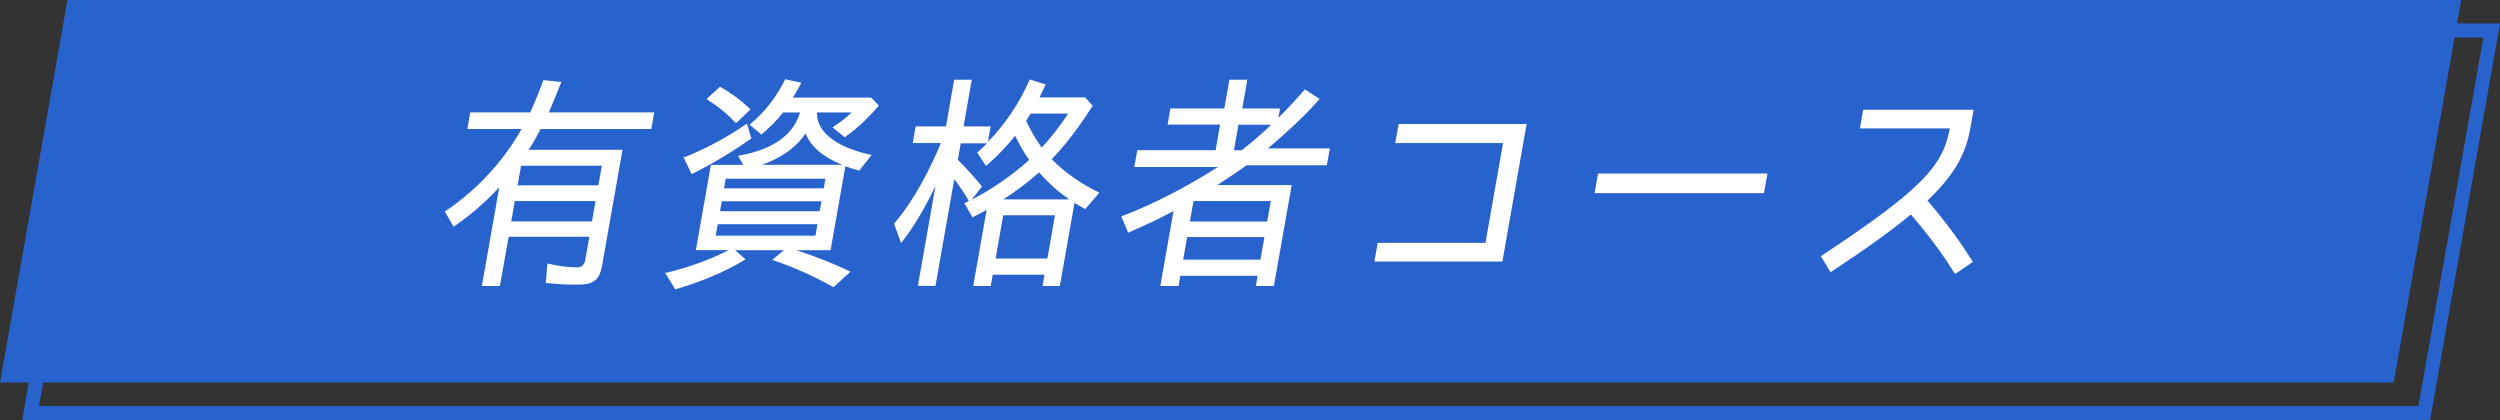
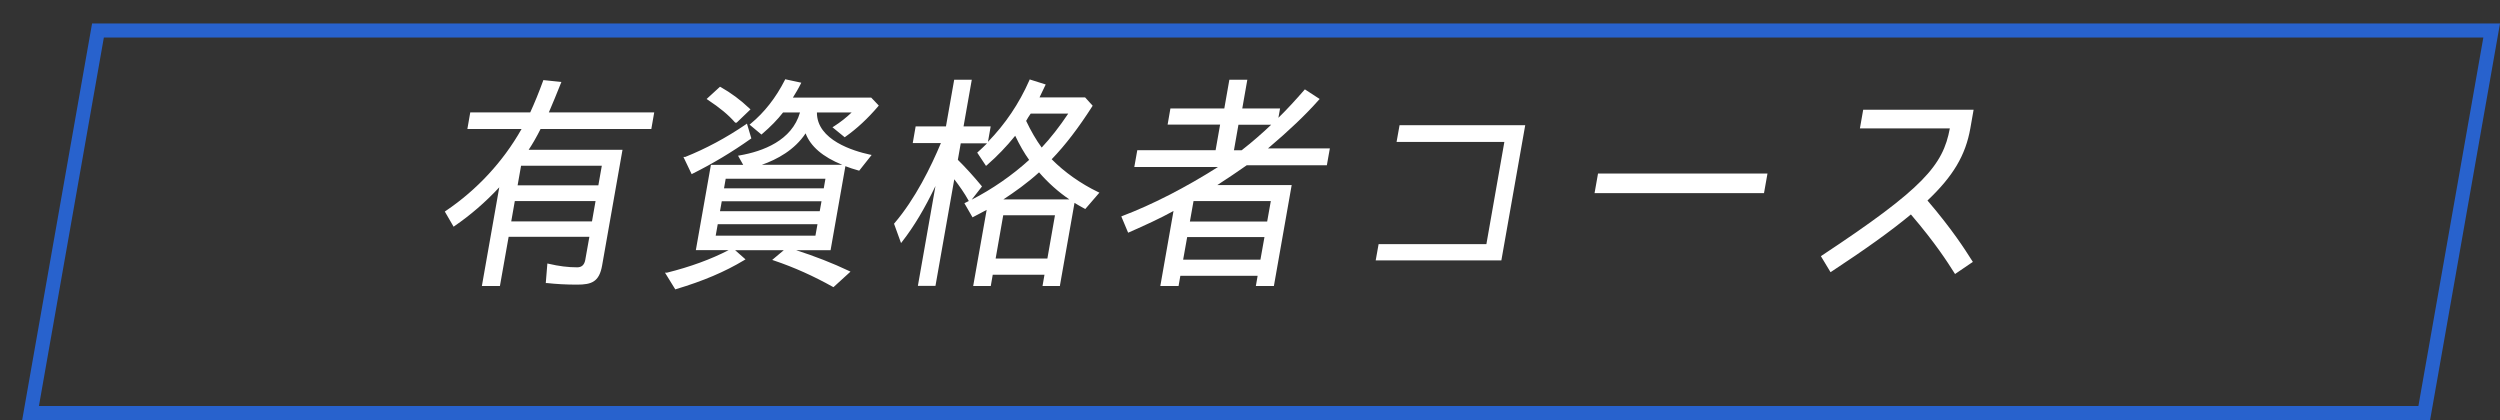
<svg xmlns="http://www.w3.org/2000/svg" id="_レイヤー_2" data-name="レイヤー 2" viewBox="0 0 267.19 44.89">
  <rect x="0" y="0" width="267.19" height="44.89" fill="#333333" stroke="none" />
  <defs>
    <style>
      .cls-1 {
        fill: #fff;
      }

      .cls-2 {
        fill: #2862cd;
      }
    </style>
  </defs>
  <g id="_デザイン" data-name="デザイン">
    <g>
      <path class="cls-2" d="M259.72,44.89H2.37L9.84,2.51h257.35l-7.47,42.38ZM4.16,43.39h254.31l6.94-39.38H11.1l-6.94,39.38Z" />
-       <polygon class="cls-2" points="255.83 40.88 0 40.88 7.21 0 263.04 0 255.83 40.88" />
      <g>
        <g>
          <path class="cls-1" d="M61.67,30.3c-1.09,0-2.17-.05-3.21-.17l.15-1.82c1.02.24,2.04.39,3.08.39.56,0,.88-.31.98-.9l.46-2.61h-8.88l-.93,5.25h-1.67l1.91-10.82c-1.5,1.65-3.14,3.12-5.04,4.43l-.82-1.4c3.41-2.3,6.28-5.45,8.24-8.98h-5.86l.27-1.53h6.39c.51-1.11.99-2.3,1.4-3.44l1.66.17c-.43,1.09-.87,2.18-1.35,3.27h11.3l-.27,1.53h-11.81c-.38.77-.94,1.77-1.43,2.47h10.12l-2.16,12.23c-.29,1.65-.99,1.94-2.54,1.94ZM54.92,21.36l-.43,2.42h8.88l.43-2.42h-8.88ZM55.58,17.59l-.41,2.35h8.88l.41-2.35h-8.88Z" />
          <path class="cls-1" d="M53.42,30.57h-1.92l1.86-10.55c-1.5,1.61-3.07,2.96-4.77,4.13l-.11.08-.94-1.62.1-.07c3.34-2.25,6.14-5.28,8.1-8.75h-5.79l.31-1.78h6.41c.46-1,.92-2.13,1.37-3.36l.03-.09,1.93.2-.09.22c-.4.99-.81,2.02-1.25,3.03h11.26l-.31,1.78h-11.84c-.37.75-.85,1.59-1.27,2.22h10.03l-2.18,12.37c-.31,1.73-1.1,2.04-2.67,2.04-1.16,0-2.25-.06-3.23-.17h-.12s.17-2.09.17-2.09l.14.03c1.09.26,2.09.38,3.05.38.48,0,.76-.26.86-.79l.44-2.47h-8.63l-.93,5.25ZM51.8,30.32h1.42l.93-5.25h9.14l-.49,2.76c-.12.65-.5,1-1.1,1-.94,0-1.91-.12-2.97-.36l-.13,1.55c.94.1,1.97.15,3.08.15,1.48,0,2.14-.25,2.42-1.83l2.13-12.08h-10.21l.14-.2c.45-.65,1.01-1.61,1.42-2.45l.03-.07h11.78l.22-1.28h-11.35l.08-.18c.46-1.04.88-2.09,1.29-3.11l-1.4-.14c-.45,1.22-.91,2.35-1.37,3.36l-.03.07h-6.36l-.22,1.28h5.92l-.1.19c-1.97,3.55-4.79,6.65-8.18,8.96l.69,1.19c1.76-1.22,3.36-2.64,4.91-4.33l.29-.32-1.96,11.1ZM63.48,23.91h-9.14l.47-2.67h9.14l-.47,2.67ZM54.64,23.66h8.63l.38-2.17h-8.63l-.38,2.17ZM64.16,20.06h-9.14l.46-2.6h9.14l-.46,2.6ZM55.32,19.81h8.63l.37-2.1h-8.63l-.37,2.1Z" />
        </g>
        <g>
          <path class="cls-1" d="M78.29,26.64l1.17,1.04c-2.3,1.38-4.74,2.32-7.25,3.08l-.92-1.5h.02c2.33-.58,4.75-1.4,6.97-2.61ZM79.75,13.4l.4,1.33c-1.99,1.4-3.99,2.62-6.17,3.71l-.74-1.55h.02c2.24-.9,4.4-2.06,6.49-3.49ZM85.66,11.87h-2.03c-.6.8-1.42,1.62-2.25,2.32l-1.08-.9c1.56-1.28,2.76-2.88,3.68-4.7l1.47.31c-.23.46-.5.92-.77,1.36l-.17.27h8.54l.69.73c-1.04,1.21-2.17,2.3-3.47,3.22l-1.1-.9c.76-.48,1.49-1.07,2.14-1.72h-4.14c-.13,2.93,3.39,4.24,5.75,4.75l-1.15,1.45c-2.24-.63-4.96-1.79-5.64-4.12-1.2,2.01-3.39,3.17-5.51,3.78h9.58l-1.56,8.86h-4.4c2.12.63,4.47,1.53,6.42,2.45l-1.62,1.48c-1.98-1.11-4.07-2.06-6.28-2.81l1.33-1.11h-9.58l1.56-8.86h3.56l-.57-1.02c2.77-.48,5.81-1.77,6.59-4.84ZM75.72,10.57l1.24-1.14c1.17.65,2.17,1.43,3.06,2.28l-1.34,1.28h-.05c-.83-.94-1.85-1.72-2.91-2.42ZM87.26,25.31l.26-1.48h-10.92l-.26,1.48h10.92ZM87.72,22.7l.23-1.31h-10.92l-.23,1.31h10.92ZM77.46,18.97l-.23,1.28h10.92l.23-1.28h-10.92Z" />
          <path class="cls-1" d="M72.16,30.91l-1.09-1.77h.22c2.48-.62,4.7-1.43,6.59-2.41h-3.51l1.61-9.11h3.45l-.55-.98.17-.03c2.48-.43,5.59-1.58,6.45-4.59h-1.81c-.56.73-1.35,1.54-2.23,2.29l-.08.07-1.27-1.06.12-.1c1.46-1.2,2.69-2.77,3.65-4.66l.04-.09,1.72.37-.07.14c-.24.49-.53.96-.78,1.37l-.05.08h8.37l.81.85-.07.09c-1.12,1.31-2.26,2.37-3.49,3.24l-.08.06-1.31-1.07.15-.09c.69-.44,1.33-.94,1.9-1.49h-3.71c-.02,2.95,3.93,4.13,5.65,4.5l.2.04-1.33,1.68-.08-.02c-.5-.14-.97-.29-1.4-.46v.02s-1.58,8.96-1.58,8.96h-3.68c1.92.61,3.94,1.4,5.64,2.21l.17.08-1.82,1.66-.08-.04c-2.02-1.13-4.12-2.08-6.26-2.8l-.21-.07,1.24-1.04h-5.2l1.11.98-.15.09c-2.06,1.24-4.37,2.22-7.27,3.09l-.09.03ZM71.49,29.34l.78,1.27c2.77-.84,5-1.78,6.98-2.95l-.98-.87c-1.93,1.04-4.21,1.9-6.78,2.55ZM83.02,27.66c2.05.71,4.07,1.62,6.01,2.7l1.41-1.29c-1.9-.89-4.15-1.74-6.23-2.36h-.04s-1.15.95-1.15.95ZM84.45,26.47h4.1l1.52-8.61h-13.88l-1.52,8.61h9.78ZM86.18,13.65l.08.27c.52,1.77,2.36,3.12,5.47,4.01l.98-1.23c-1.89-.44-5.79-1.71-5.65-4.83v-.12h4.56l-.21.21c-.6.61-1.28,1.16-2.02,1.64l.89.73c1.16-.83,2.24-1.83,3.3-3.06l-.58-.61h-8.72l.29-.46c.22-.36.47-.77.69-1.2l-1.22-.26c-.94,1.83-2.14,3.36-3.56,4.55l.88.73c.86-.74,1.62-1.53,2.15-2.24l.04-.05h2.26l-.04.16c-.81,3.19-3.95,4.43-6.52,4.9l.57,1.02.76-.22c1.77-.51,4.14-1.56,5.43-3.72l.15-.25ZM81.44,17.61h8.57c-2.08-.84-3.39-1.97-3.91-3.36-1.17,1.78-3.05,2.79-4.67,3.36ZM87.36,25.44h-11.17l.3-1.73h11.17l-.3,1.73ZM76.49,25.19h10.66l.22-1.23h-10.66l-.22,1.23ZM87.82,22.82h-11.17l.27-1.56h11.17l-.27,1.56ZM76.95,22.57h10.66l.19-1.06h-10.66l-.19,1.06ZM88.26,20.38h-11.17l.27-1.53h11.17l-.27,1.53ZM77.38,20.13h10.66l.18-1.03h-10.66l-.18,1.03ZM73.92,18.61l-.88-1.84h.2c2.2-.88,4.38-2.05,6.45-3.46l.14-.1.47,1.58-.07.05c-2.02,1.43-4.05,2.64-6.19,3.71l-.11.06ZM73.41,16.96l.63,1.31c2.06-1.04,4.01-2.21,5.97-3.59l-.32-1.08c-2.01,1.36-4.12,2.49-6.27,3.36ZM78.74,13.11h-.16l-.04-.04c-.7-.8-1.59-1.54-2.89-2.4l-.13-.09,1.43-1.31.08.04c1.1.62,2.11,1.37,3.08,2.29l.1.09-1.47,1.41ZM75.93,10.55c1.2.8,2.06,1.52,2.74,2.28l1.18-1.13c-.91-.85-1.85-1.55-2.86-2.12l-1.06.97Z" />
        </g>
        <g>
          <path class="cls-1" d="M96.36,25.75l-.65-1.79c2.13-2.49,3.84-5.83,5.05-8.76h-3.05l.27-1.53h3.24l.88-4.99h1.62l-.88,4.99h2.9l-.27,1.53h-2.9l-.34,1.94c.91.9,1.76,1.84,2.55,2.81l-1.16,1.48c-.49-.92-1.1-1.74-1.71-2.54l-2.04,11.57h-1.62l2.02-11.45c-1.06,2.32-2.3,4.65-3.93,6.75ZM103.99,23.06l-.74-1.28c2.43-1.16,4.88-2.81,6.9-4.67-.65-.87-1.19-1.89-1.63-2.83-.9,1.14-1.95,2.25-3.12,3.27l-.8-1.21c2.41-2.16,4.24-4.72,5.54-7.65l1.47.46-.69,1.43h5.01l.71.77c-1.24,1.94-2.71,3.97-4.4,5.71,1.41,1.45,3.2,2.71,5.07,3.61l-1.34,1.55-.22-.12c-.35-.19-.64-.36-.99-.58l-1.58,8.93h-1.62l.21-1.21h-5.78l-.21,1.21h-1.62l1.46-8.25c-.54.31-1.09.58-1.63.87ZM112.9,22.89h-5.78l-.86,4.87h5.78l.86-4.87ZM111.06,18.24c-1.27,1.19-2.79,2.25-4.24,3.2h7.89c-1.35-.85-2.65-2.01-3.65-3.2ZM109.53,12.92c.51,1.09,1.12,2.15,1.79,3.05,1.13-1.19,2.17-2.57,3.09-3.95h-4.31c-.22.29-.39.58-.57.9Z" />
          <path class="cls-1" d="M113.3,30.57h-1.88l.21-1.21h-5.53l-.21,1.21h-1.88l1.44-8.14c-.26.14-.52.28-.77.41-.21.11-.42.22-.63.33l-.11.06-.87-1.51.12-.06c.11-.05.23-.11.34-.17v-.03c-.46-.84-1-1.59-1.54-2.3l-2.01,11.39h-1.88l1.88-10.67c-1.15,2.4-2.28,4.3-3.54,5.92l-.14.18-.75-2.07.05-.06c2.21-2.58,3.91-6.04,4.96-8.56h-3.01l.31-1.78h3.24l.88-4.99h1.88l-.88,4.99h2.9l-.29,1.65c1.84-1.89,3.33-4.09,4.42-6.57l.04-.1,1.71.54-.66,1.38h4.87l.81.89-.05.08c-1.46,2.28-2.87,4.13-4.33,5.64,1.36,1.38,3.12,2.62,4.95,3.5l.15.07-1.51,1.75-.31-.17c-.31-.17-.57-.32-.84-.49l-1.56,8.85ZM111.72,30.32h1.37l1.54-8.76h-8.23l.35-.23c1.25-.82,2.87-1.92,4.22-3.18l.1-.09.08.1c1.04,1.24,2.33,2.36,3.62,3.17l.37.23h-.05c.23.14.45.27.72.42l.13.07,1.16-1.35c-1.85-.9-3.6-2.17-4.96-3.56l-.08-.09.08-.09c1.45-1.5,2.87-3.34,4.33-5.61l-.61-.66h-5.15l.71-1.48-1.22-.38c-1.29,2.9-3.12,5.43-5.44,7.52l.66,1c1.07-.94,2.08-2,2.99-3.16l.13-.16.09.18c.52,1.11,1.06,2.06,1.62,2.81l.07.09-.08.08c-1.98,1.82-4.39,3.46-6.81,4.63l.61,1.06c.17-.09.35-.18.52-.27.33-.17.67-.35.99-.54l.23-.14-1.48,8.37h1.37l.21-1.21h6.04l-.21,1.21ZM98.41,30.32h1.37l2.07-11.75.17.23c.56.73,1.14,1.51,1.62,2.39l.98-1.25c-.81-.98-1.64-1.89-2.48-2.72l-.05-.05.37-2.1h2.9l.23-1.28h-2.9l.88-4.99h-1.37l-.88,4.99h-3.24l-.23,1.28h3.09l-.07.17c-1.05,2.53-2.77,6.08-5.03,8.74l.55,1.51c1.33-1.76,2.54-3.85,3.77-6.55l.41-.89-2.16,12.27ZM102.37,17.08c.85.84,1.7,1.78,2.52,2.77l.06.08-1.1,1.41c2.19-1.12,4.34-2.61,6.14-4.25-.51-.71-1.01-1.57-1.49-2.58-.92,1.14-1.93,2.19-3.01,3.13l-.11.09-.94-1.42.08-.07c.33-.3.66-.6.97-.92h-2.81l-.31,1.77ZM107.24,21.31h7.05c-1.16-.78-2.29-1.79-3.24-2.89-1.22,1.12-2.64,2.12-3.81,2.89ZM112.15,27.88h-6.04l.9-5.12h6.04l-.9,5.12ZM106.41,27.63h5.53l.81-4.62h-5.53l-.81,4.62ZM111.31,16.16l-.09-.12c-.64-.86-1.26-1.92-1.8-3.07l-.03-.06.03-.06c.19-.34.36-.62.58-.91l.04-.05h4.6l-.13.19c-1.04,1.56-2.08,2.89-3.1,3.96l-.1.11ZM109.67,12.92c.5,1.06,1.07,2.04,1.66,2.85.94-1,1.89-2.21,2.84-3.63h-4.01c-.18.25-.33.49-.49.78Z" />
        </g>
        <g>
          <path class="cls-1" d="M139.5,9.72l1.37.89c-1.69,1.91-3.71,3.73-5.67,5.38h6.8l-.27,1.55h-8.49c-1.13.8-2.37,1.62-3.54,2.37h8.23l-1.86,10.53h-1.69l.19-1.09h-8.52l-.19,1.09h-1.69l1.43-8.13c-1.56.87-3.21,1.62-4.95,2.4l-.63-1.5c3.53-1.33,7.32-3.36,10.6-5.47h-9.22l.27-1.55h8.37l.53-2.98h-5.61l.26-1.48h5.76l.54-3.07h1.67l-.54,3.07h4.04l-.22,1.24c1.08-1.04,2.07-2.11,3.04-3.24ZM126.78,25.21l-.47,2.66h8.52l.47-2.66h-8.52ZM127.45,21.36l-.43,2.44h8.52l.43-2.44h-8.52ZM136.18,13.21h-3.92l-.53,2.98h1.02c1.15-.9,2.41-1.99,3.43-2.98Z" />
          <path class="cls-1" d="M136.17,30.57h-1.95l.19-1.09h-8.26l-.19,1.09h-1.95l1.41-8.02c-1.47.81-3.01,1.51-4.73,2.27l-.12.05-.73-1.74.12-.05c3.15-1.19,6.76-3.04,10.21-5.23h-8.94l.32-1.8h8.37l.48-2.73h-5.61l.3-1.73h5.76l.54-3.07h1.92l-.54,3.07h4.04l-.18,1c.92-.9,1.82-1.88,2.76-2.96l.07-.08,1.58,1.03-.1.11c-1.4,1.58-3.13,3.23-5.42,5.17h6.61l-.32,1.8h-8.56c-.97.68-2.05,1.41-3.15,2.12h7.95l-1.9,10.78ZM134.52,30.32h1.44l1.81-10.28h-8.51l.36-.23c1.23-.79,2.45-1.61,3.54-2.37l.03-.02h8.43l.23-1.3h-6.99l.26-.22c2.36-1.98,4.13-3.65,5.56-5.25l-1.15-.75c-1.01,1.17-1.98,2.21-2.98,3.17l-.28.27v-.04s0,.02,0,.02c-1.02.99-2.27,2.08-3.44,2.99l-.03.03h-1.21l.57-3.23h4.16l.22-1.23h-4.04l.54-3.07h-1.42l-.54,3.07h-5.76l-.22,1.23h5.61l-.57,3.23h-8.37l-.23,1.3h9.5l-.36.23c-3.53,2.27-7.25,4.2-10.5,5.44l.53,1.26c1.75-.78,3.33-1.5,4.82-2.34l.23-.13-1.45,8.25h1.44l.19-1.09h8.77l-.19,1.09ZM131.88,16.06h.82c1.07-.83,2.2-1.81,3.16-2.73h-3.5l-.48,2.73ZM134.93,28h-8.77l.51-2.91h8.77l-.51,2.91ZM126.45,27.75h8.26l.43-2.41h-8.26l-.43,2.41ZM135.65,23.93h-8.77l.48-2.69h8.77l-.48,2.69ZM127.17,23.68h8.26l.39-2.19h-8.26l-.39,2.19Z" />
        </g>
        <g>
          <path class="cls-1" d="M147.34,26.09h11.52l1.92-10.92h-11.52l.32-1.79h13.43l-2.55,14.45h-13.43l.31-1.74Z" />
-           <path class="cls-1" d="M160.57,27.95h-13.68l.35-1.99h11.52l1.88-10.67h-11.52l.36-2.04h13.68l-2.59,14.7ZM147.18,27.7h13.18l2.5-14.2h-13.18l-.27,1.54h11.52l-1.97,11.17h-11.52l-.26,1.49Z" />
        </g>
        <g>
          <path class="cls-1" d="M170.89,18.68h17.86l-.32,1.84h-17.86l.32-1.84Z" />
          <path class="cls-1" d="M188.53,20.64h-18.11l.37-2.09h18.11l-.37,2.09ZM170.71,20.39h17.61l.28-1.59h-17.61l-.28,1.59Z" />
        </g>
        <g>
          <path class="cls-1" d="M208.55,13.59h-9.61l.31-1.74h11.54l-.32,1.84c-.51,2.91-1.84,5.11-4.63,7.72,2.97,3.46,4.34,5.74,4.85,6.54l-1.71,1.16c-.49-.78-1.84-3-4.73-6.37-1.99,1.65-4.52,3.51-8.57,6.17l-.9-1.5c11.09-7.33,13.05-9.78,13.76-13.82Z" />
          <path class="cls-1" d="M208.95,29.29l-.18-.28c-.57-.9-1.89-3-4.54-6.09-2.16,1.79-4.79,3.67-8.48,6.1l-.11.07-1.03-1.71.1-.07c10.88-7.19,12.95-9.64,13.68-13.59h-9.61l.35-1.99h11.8l-.35,1.99c-.51,2.88-1.84,5.12-4.58,7.71,2.67,3.12,4.04,5.29,4.63,6.22l.22.34-1.91,1.3ZM204.26,22.57l.08.09c2.71,3.15,4.06,5.3,4.64,6.21l.04.06,1.5-1.02-.09-.14c-.59-.94-1.98-3.13-4.69-6.28l-.08-.09.09-.08c2.76-2.59,4.09-4.81,4.59-7.65l.3-1.69h-11.29l-.26,1.49h9.61l-.03.15c-.72,4.11-2.71,6.56-13.72,13.84l.77,1.29c3.69-2.43,6.29-4.31,8.45-6.09l.09-.08Z" />
        </g>
      </g>
    </g>
  </g>
</svg>